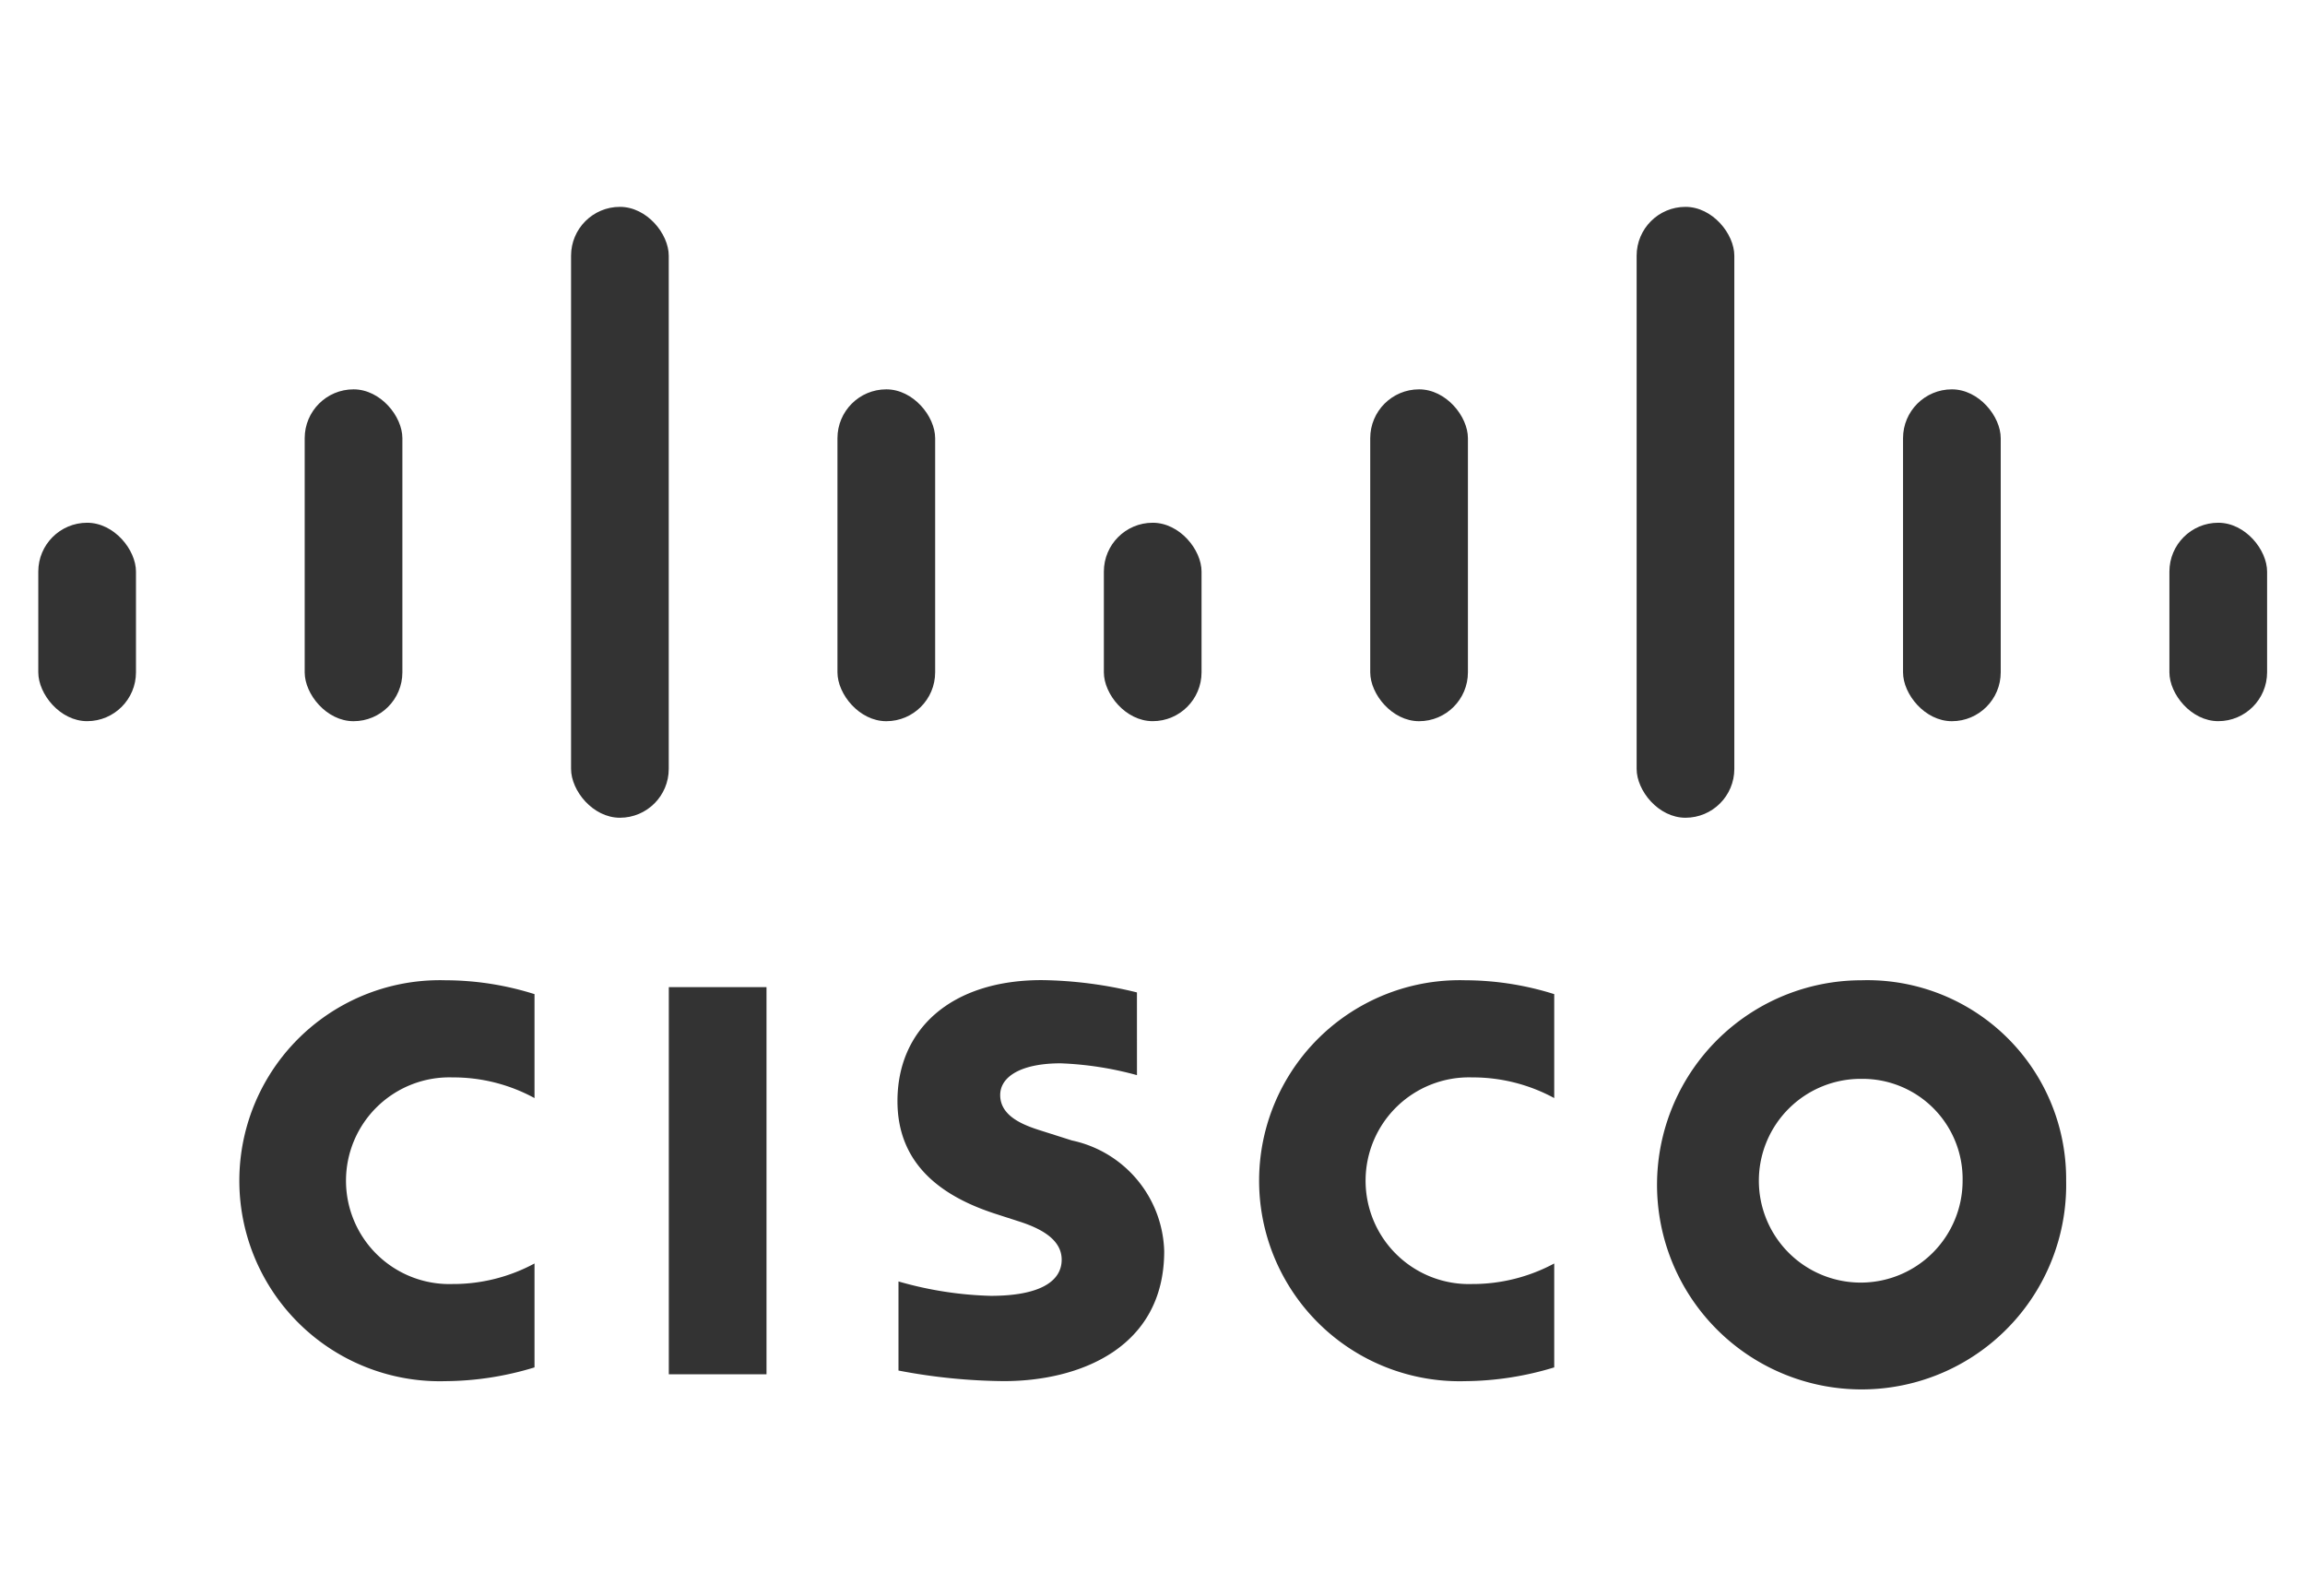
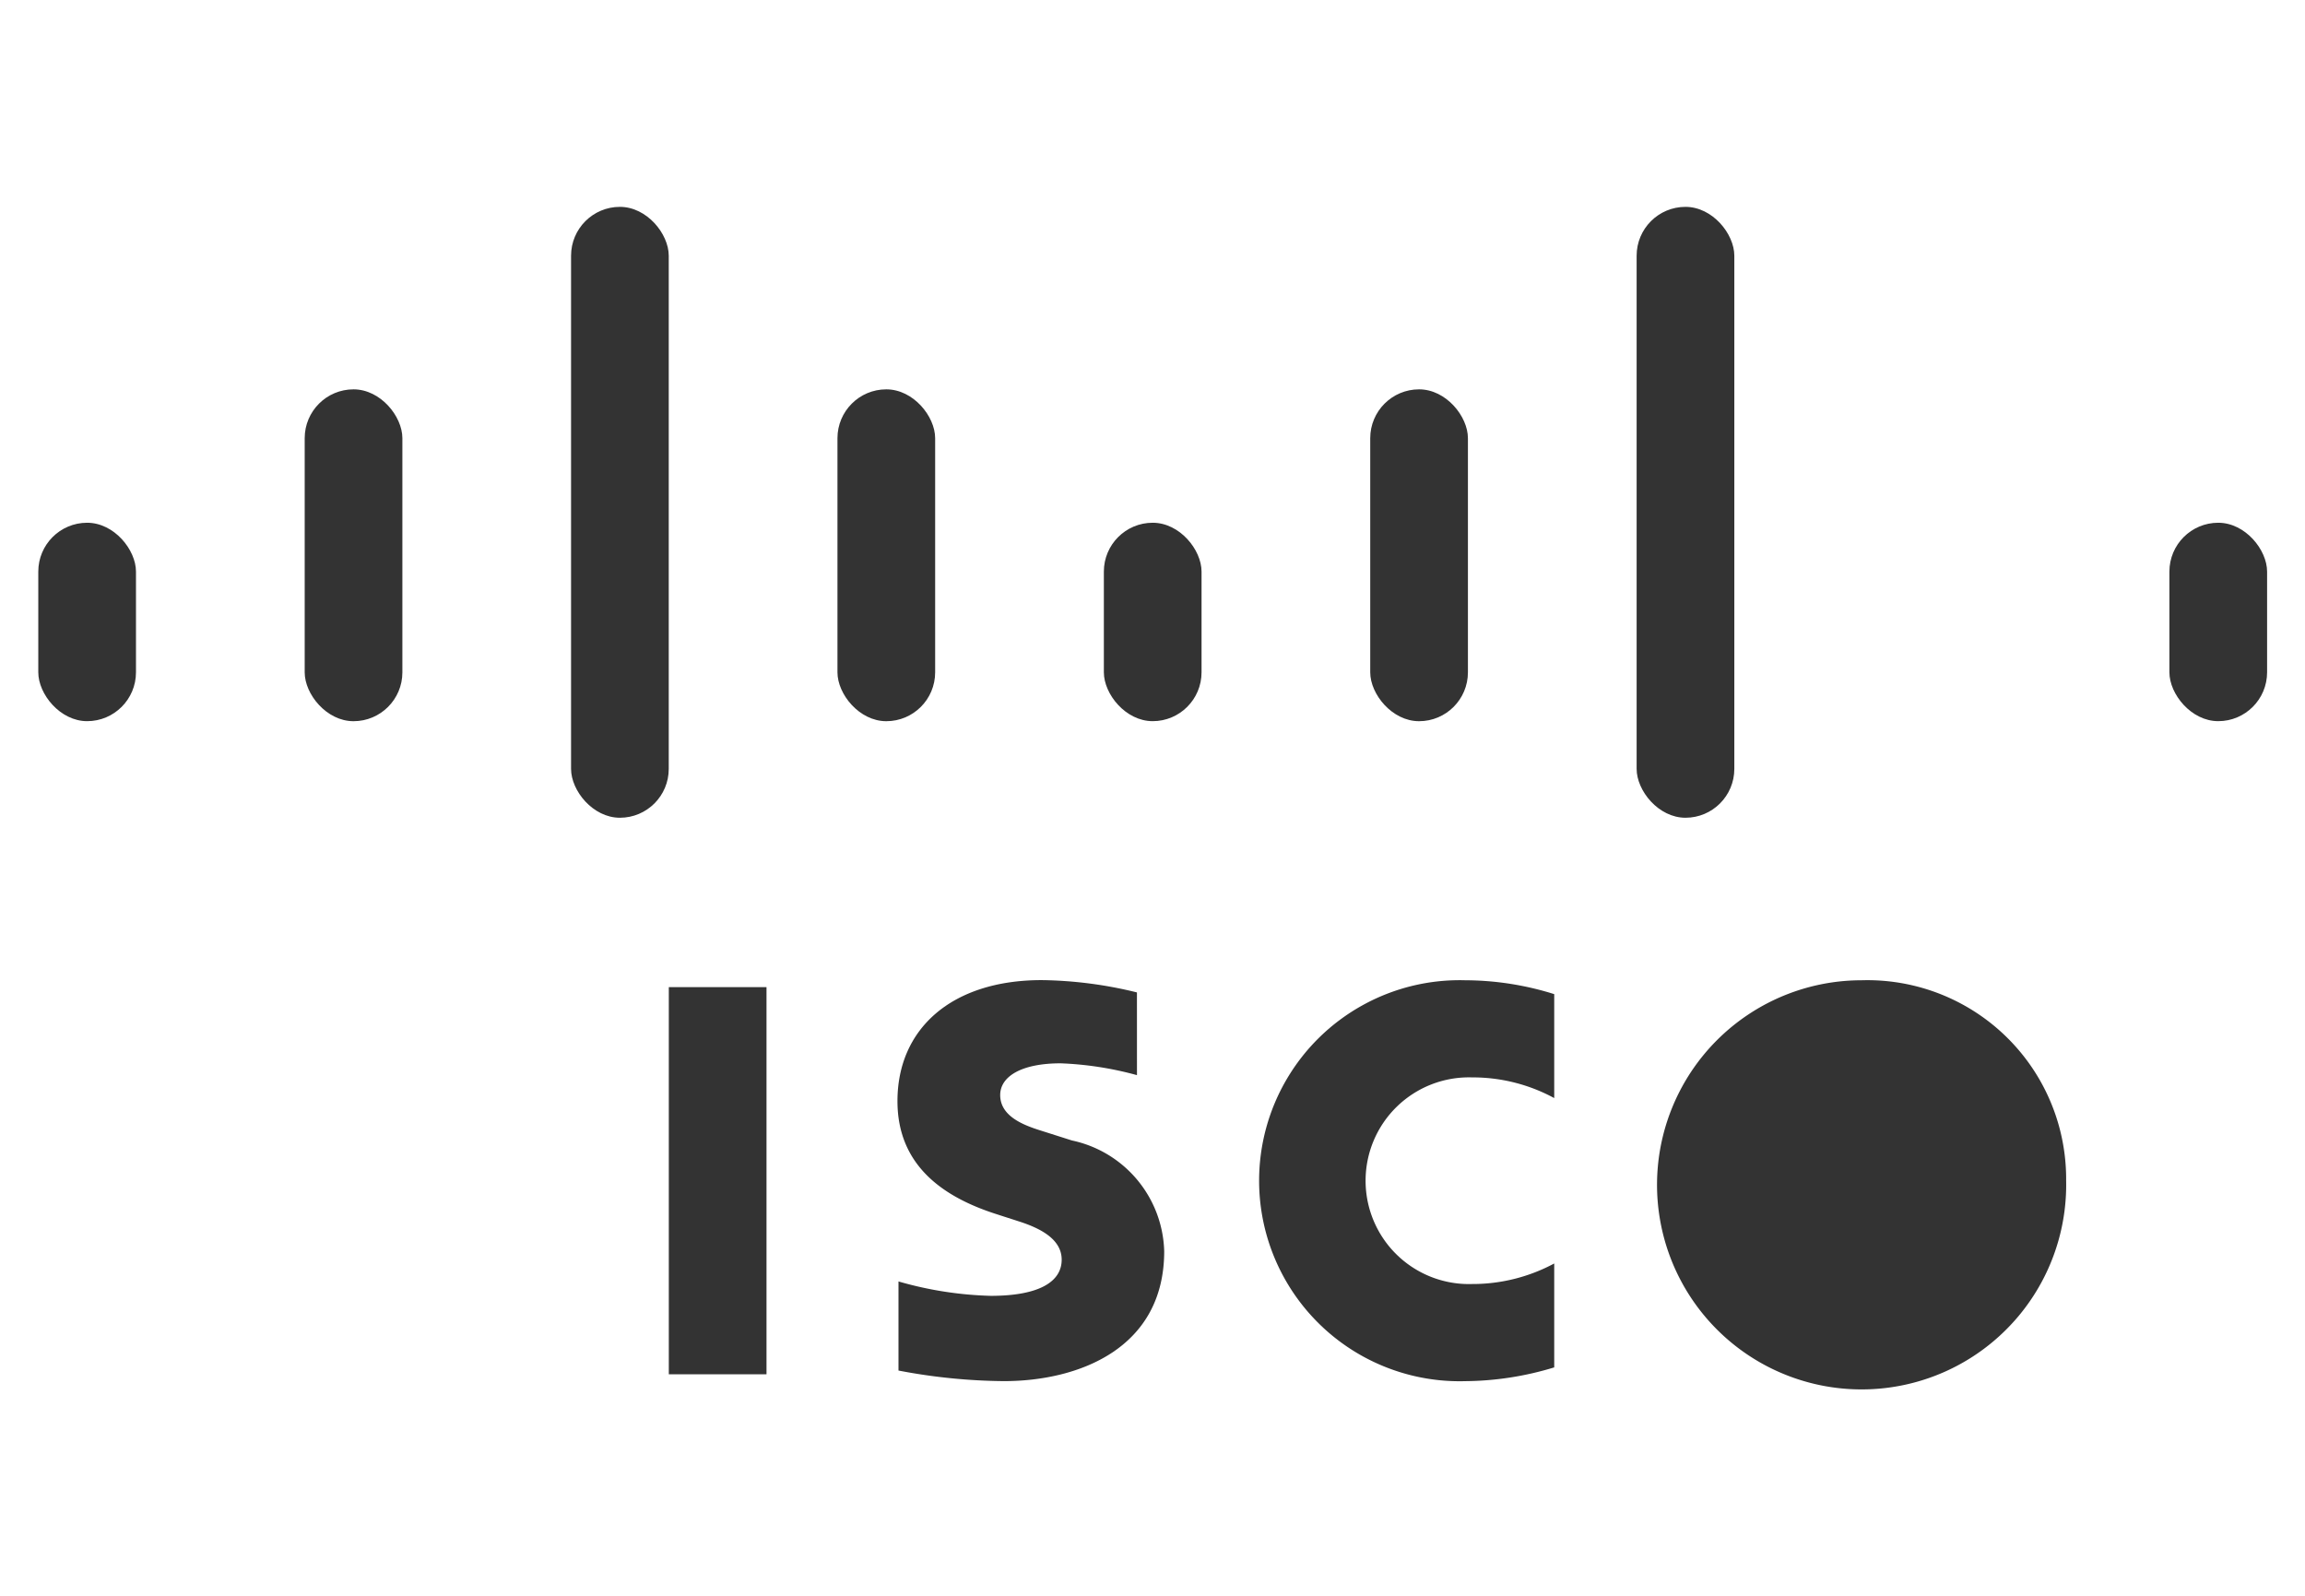
<svg xmlns="http://www.w3.org/2000/svg" xmlns:ns1="http://sodipodi.sourceforge.net/DTD/sodipodi-0.dtd" xmlns:ns2="http://www.inkscape.org/namespaces/inkscape" id="Layer_1" data-name="Layer 1" viewBox="0 0 111.509 77.208" version="1.1" ns1:docname="cisco.svg" ns2:version="1.4 (e7c3feb1, 2024-10-09)">
  <ns1:namedview id="namedview12" pagecolor="#ffffff" bordercolor="#000000" borderopacity="0.25" ns2:showpageshadow="2" ns2:pageopacity="0.0" ns2:pagecheckerboard="0" ns2:deskcolor="#d1d1d1" ns2:zoom="1.3854145" ns2:cx="26.706809" ns2:cy="34.646671" ns2:window-width="1472" ns2:window-height="833" ns2:window-x="0" ns2:window-y="37" ns2:window-maximized="1" ns2:current-layer="Layer_1" />
  <defs id="defs1">
    <style id="style1">.cls-1{fill:#00bceb;}</style>
  </defs>
  <g id="g12" transform="matrix(1.497,0,0,1.497,-27.7,-19.545)" style="fill:#333333;fill-opacity:1">
-     <path class="cls-1" d="M 85.273,51.21 A 6.611,6.611 0 1 1 78.662,44.734 6.424,6.424 0 0 1 85.273,51.21 Z M 78.662,47.92 A 3.292,3.292 0 1 0 81.927,51.21 3.233,3.233 0 0 0 78.662,47.92 Z" id="path1" style="fill:#333333;fill-opacity:1" />
+     <path class="cls-1" d="M 85.273,51.21 A 6.611,6.611 0 1 1 78.662,44.734 6.424,6.424 0 0 1 85.273,51.21 Z M 78.662,47.92 Z" id="path1" style="fill:#333333;fill-opacity:1" />
    <path class="cls-1" d="m 68.73,48.541 a 5.513,5.513 0 0 0 -2.656,-0.668 3.34,3.34 0 1 0 0,6.677 5.575,5.575 0 0 0 2.656,-0.664 v 3.358 a 10.08,10.08 0 0 1 -2.877,0.445 6.48,6.48 0 1 1 0,-12.955 9.646,9.646 0 0 1 2.877,0.448 z" id="path2" style="fill:#333333;fill-opacity:1" />
    <path class="cls-1" d="M 55.246,47.8 A 10.829,10.829 0 0 0 52.779,47.418 c -1.266,0 -1.953,0.424 -1.953,1.025 0,0.762 0.928,1.027 1.447,1.191 l 0.871,0.277 a 3.764,3.764 0 0 1 2.982,3.579 c 0,3.143 -2.764,4.198 -5.18,4.198 a 18.828,18.828 0 0 1 -3.407,-0.342 v -2.879 a 11.832,11.832 0 0 0 2.981,0.465 c 1.57,0 2.293,-0.459 2.293,-1.168 0,-0.634 -0.625,-1 -1.408,-1.246 -0.191,-0.063 -0.478,-0.153 -0.674,-0.218 -1.759,-0.556 -3.225,-1.589 -3.225,-3.66 0,-2.34 1.752,-3.911 4.662,-3.911 a 13.478,13.478 0 0 1 3.077,0.398 z" id="path3" style="fill:#333333;fill-opacity:1" />
    <rect class="cls-1" x="40.117" y="44.956" width="3.157" height="12.511" id="rect3" style="fill:#333333;fill-opacity:1" />
-     <path class="cls-1" d="m 35.777,48.541 a 5.482,5.482 0 0 0 -2.652,-0.668 3.34,3.34 0 1 0 0,6.677 5.54,5.54 0 0 0 2.652,-0.664 v 3.358 a 10.015,10.015 0 0 1 -2.879,0.445 6.48,6.48 0 1 1 0,-12.955 9.617,9.617 0 0 1 2.879,0.448 z" id="path4" style="fill:#333333;fill-opacity:1" />
    <rect class="cls-1" x="88.61" y="29.949" width="3.157" height="6.412" rx="1.579" id="rect4" style="fill:#333333;fill-opacity:1" />
-     <rect class="cls-1" x="80.002" y="25.638" width="3.157" height="10.724" rx="1.579" id="rect5" style="fill:#333333;fill-opacity:1" />
    <rect class="cls-1" x="71.393" y="19.741" width="3.157" height="19.741" rx="1.579" id="rect6" style="fill:#333333;fill-opacity:1" />
    <rect class="cls-1" x="62.784" y="25.638" width="3.157" height="10.724" rx="1.579" id="rect7" style="fill:#333333;fill-opacity:1" />
    <rect class="cls-1" x="54.176" y="29.949" width="3.157" height="6.412" rx="1.579" id="rect8" style="fill:#333333;fill-opacity:1" />
    <rect class="cls-1" x="45.567" y="25.638" width="3.157" height="10.724" rx="1.579" id="rect9" style="fill:#333333;fill-opacity:1" />
    <rect class="cls-1" x="36.958" y="19.741" width="3.157" height="19.741" rx="1.579" id="rect10" style="fill:#333333;fill-opacity:1" />
    <rect class="cls-1" x="28.35" y="25.638" width="3.157" height="10.724" rx="1.579" id="rect11" style="fill:#333333;fill-opacity:1" />
    <rect class="cls-1" x="19.741" y="29.949" width="3.157" height="6.412" rx="1.579" id="rect12" style="fill:#333333;fill-opacity:1" />
  </g>
</svg>